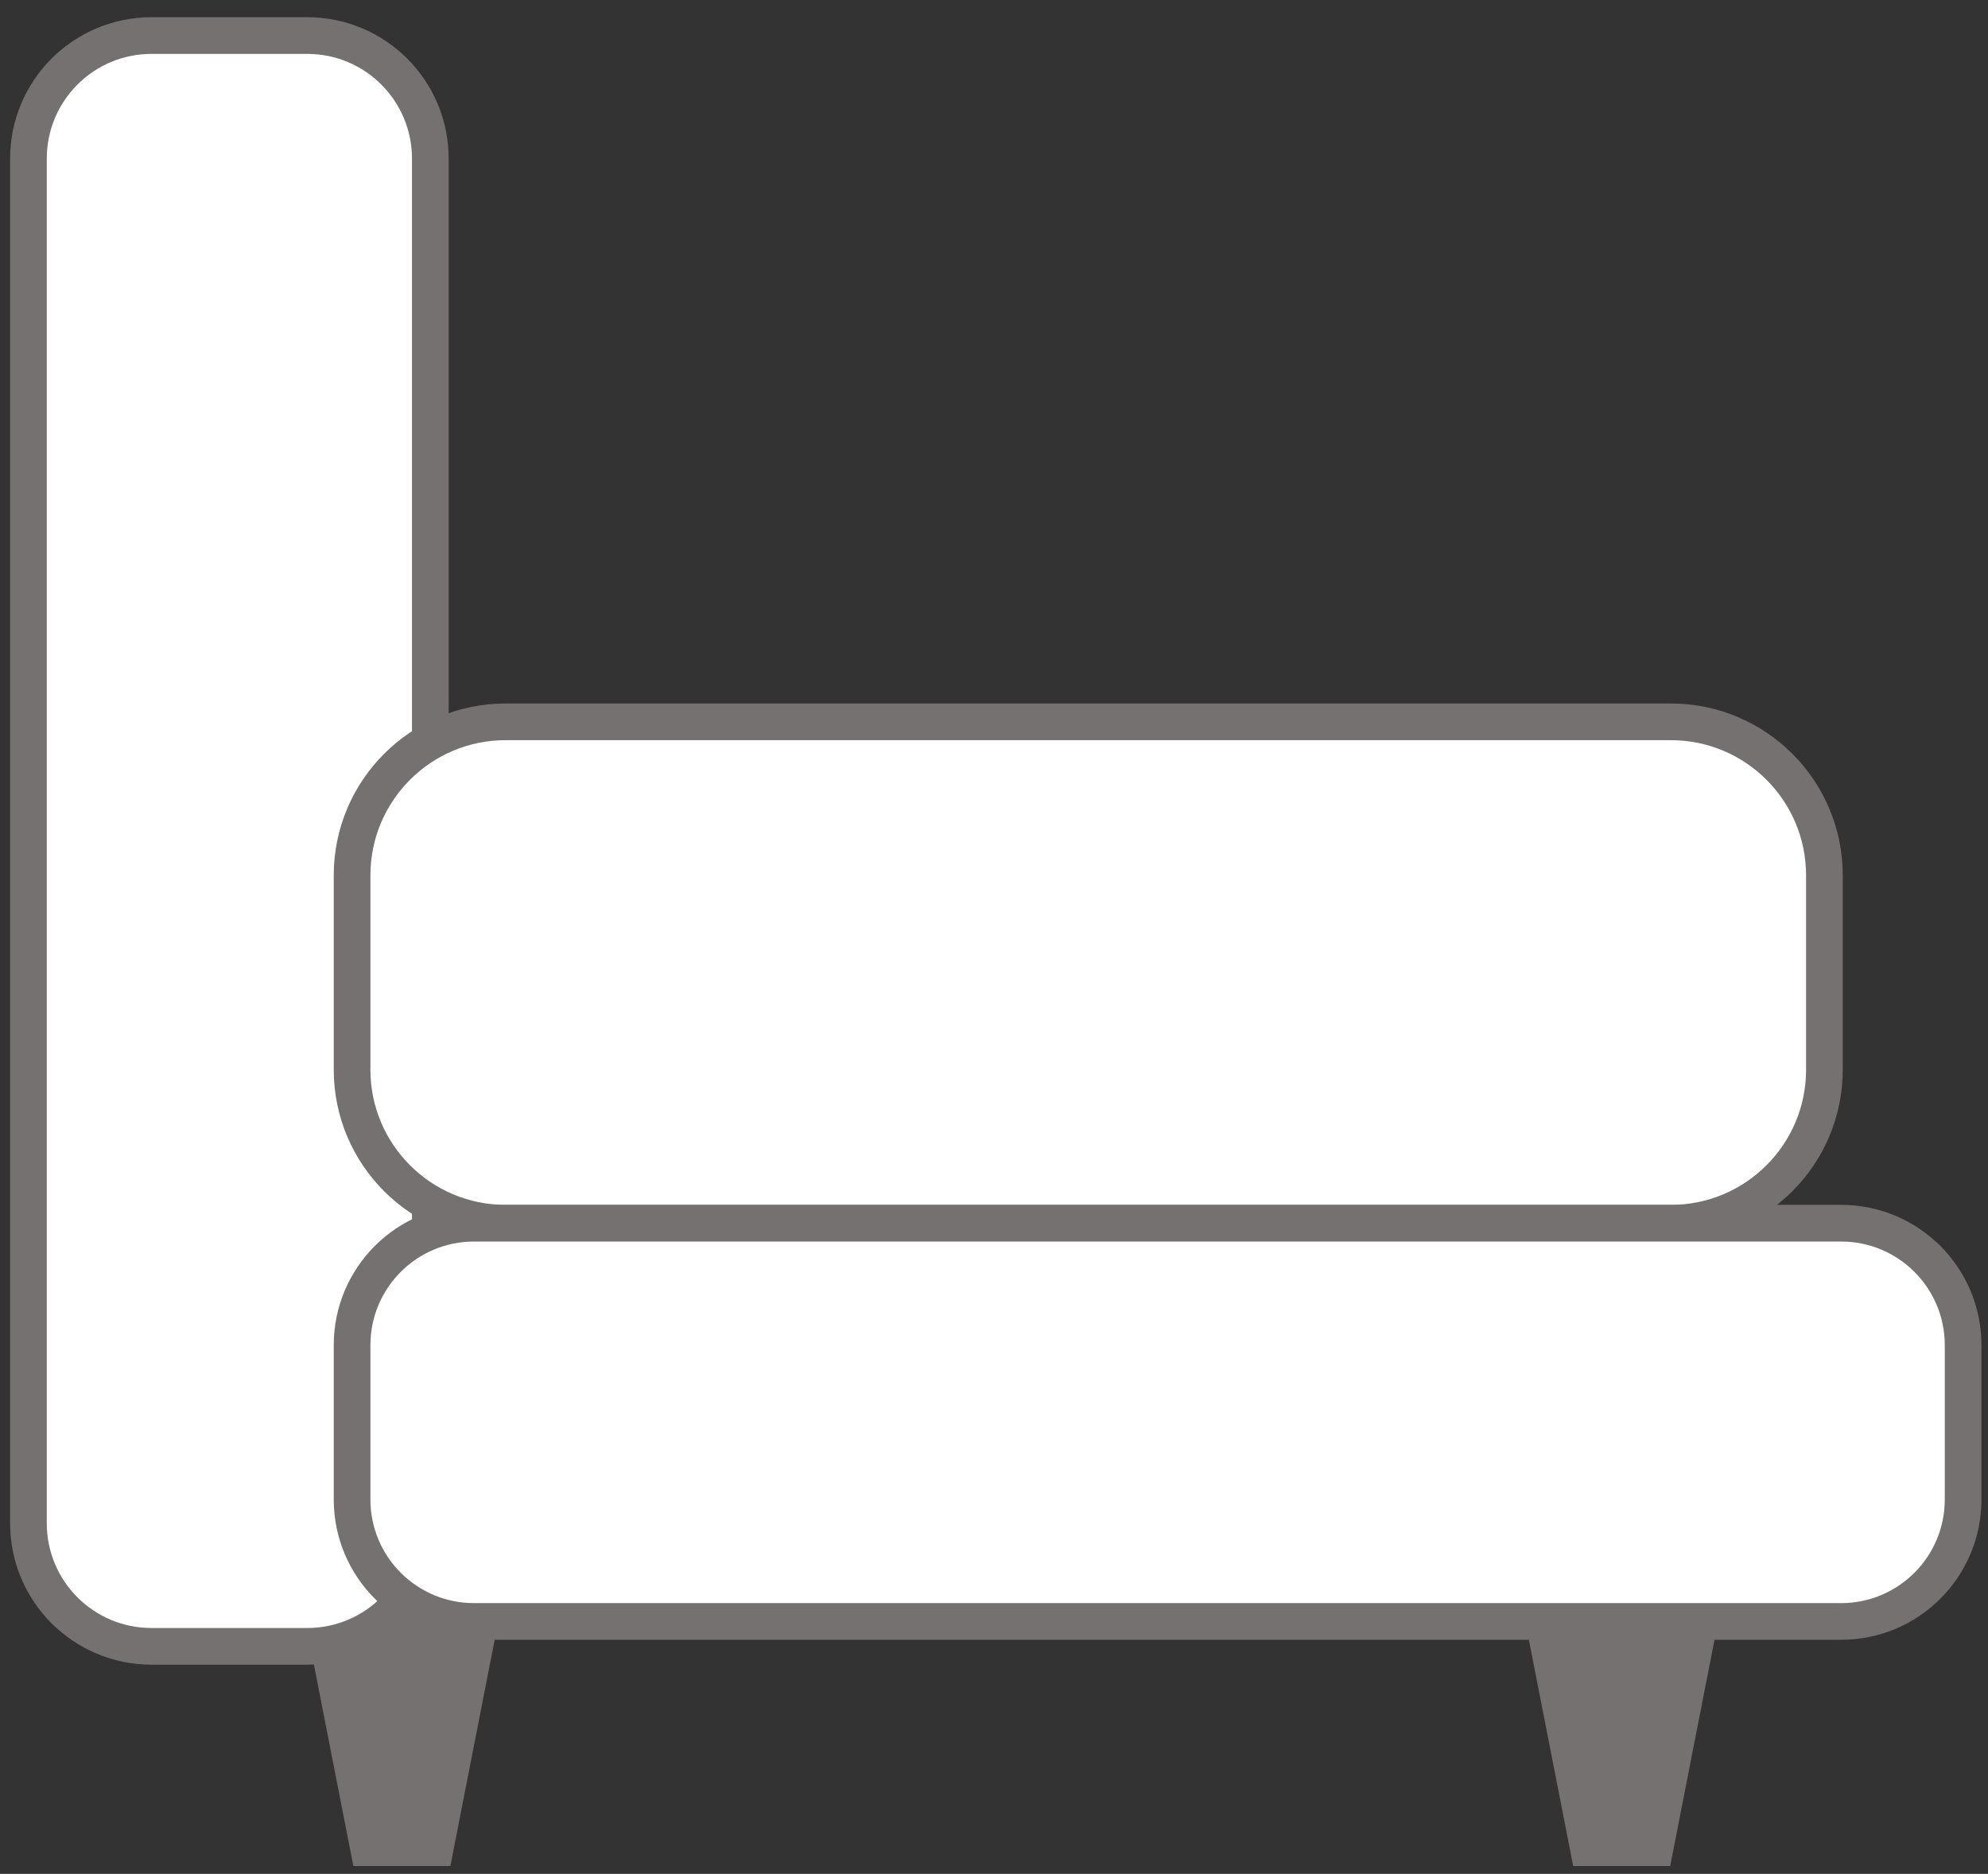
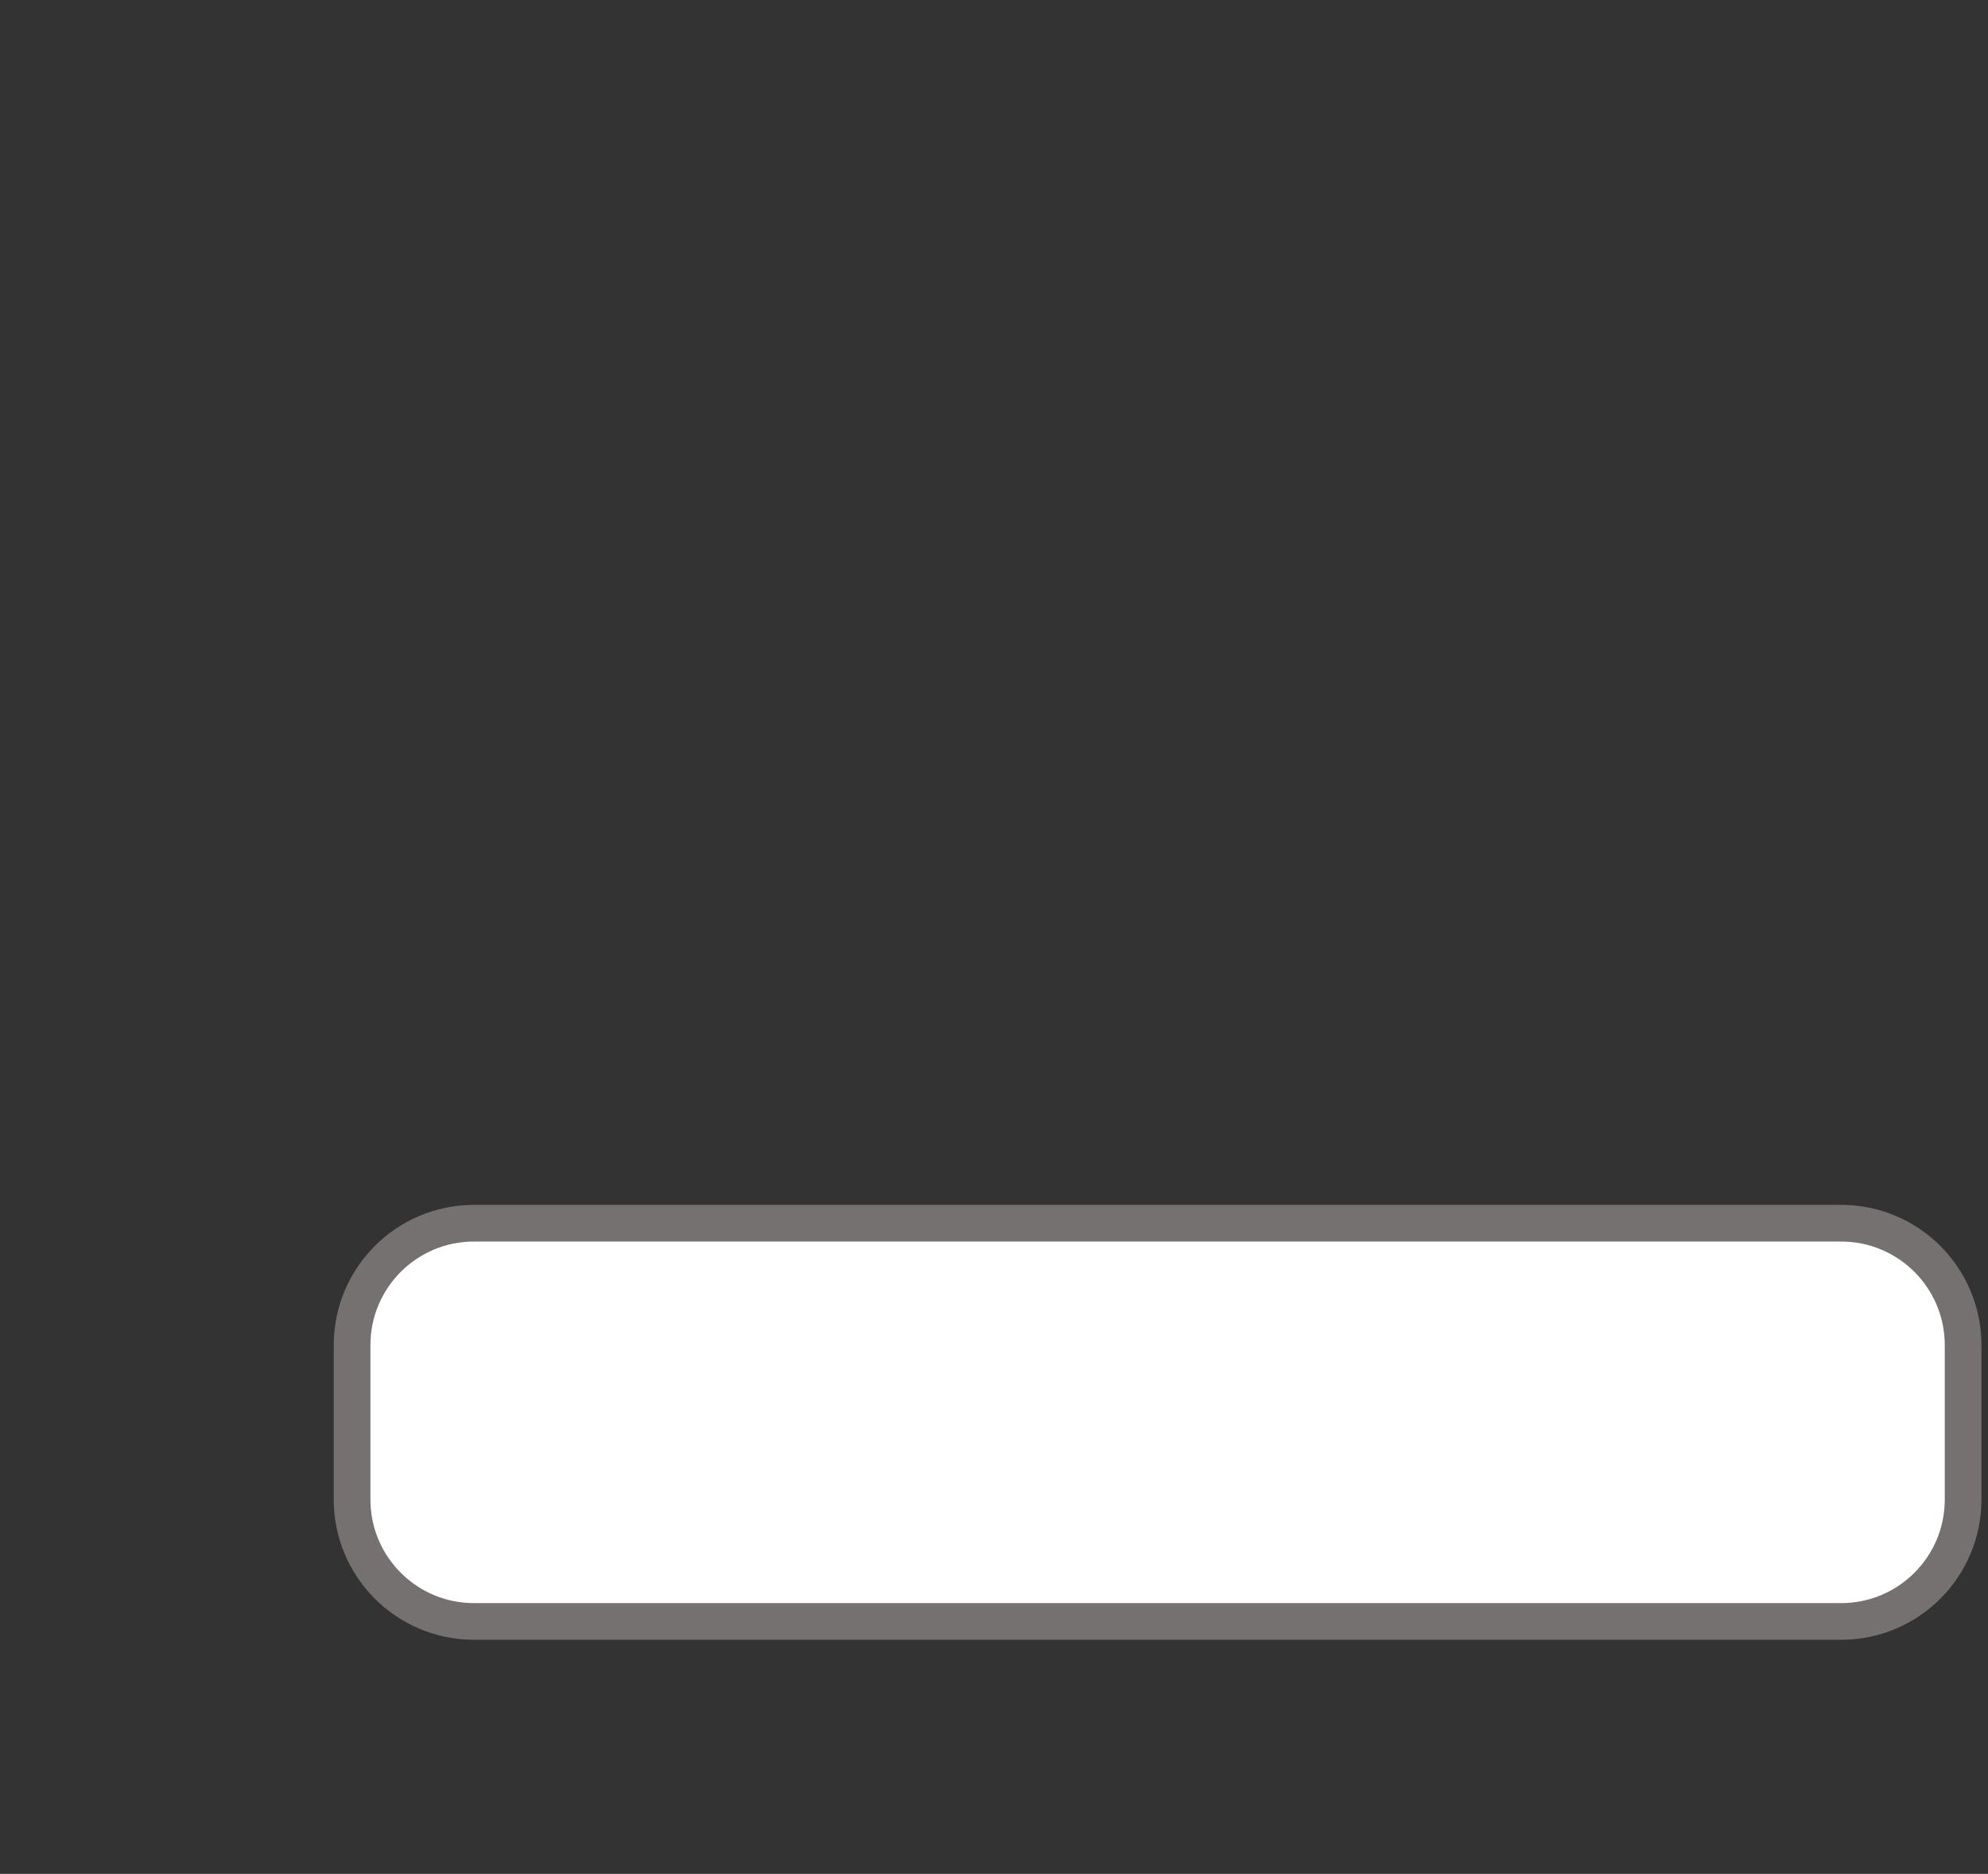
<svg xmlns="http://www.w3.org/2000/svg" width="559" height="527" xml:space="preserve" overflow="hidden">
  <rect width="100%" height="100%" fill="#333333" stroke="none" />
  <g transform="translate(-1920 -311)">
    <g>
-       <path d="M1928 355.602C1928 336.492 1943.49 321 1962.6 321L2006.4 321C2025.51 321 2041 336.492 2041 355.602L2041 739.398C2041 758.508 2025.51 774 2006.4 774L1962.6 774C1943.49 774 1928 758.508 1928 739.398Z" stroke="#767171" stroke-width="10.312" stroke-linecap="butt" stroke-linejoin="miter" stroke-miterlimit="8" stroke-opacity="1" fill="#FFFFFF" fill-rule="evenodd" fill-opacity="1" />
-       <path d="M2389.82 514C2413.67 514 2433 533.331 2433 557.176L2433 611.825C2433 635.67 2413.67 655 2389.82 655L2062.18 655C2038.33 655 2019 635.67 2019 611.825L2019 557.176C2019 533.331 2038.33 514 2062.18 514Z" stroke="#767171" stroke-width="10.312" stroke-linecap="butt" stroke-linejoin="miter" stroke-miterlimit="8" stroke-opacity="1" fill="#FFFFFF" fill-rule="evenodd" fill-opacity="1" />
      <path d="M2053.3 767C2034.35 767 2019 751.645 2019 732.704L2019 689.295C2019 670.354 2034.35 655 2053.3 655L2437.7 655C2456.65 655 2472 670.354 2472 689.295L2472 732.704C2472 751.645 2456.65 767 2437.7 767Z" stroke="#767171" stroke-width="10.312" stroke-linecap="butt" stroke-linejoin="miter" stroke-miterlimit="8" stroke-opacity="1" fill="#FFFFFF" fill-rule="evenodd" fill-opacity="1" />
-       <path d="M2056.5 773.5 2044.75 833.5 2021.25 833.5 2009.5 773.5Z" stroke="#767171" stroke-width="4.583" stroke-linecap="butt" stroke-linejoin="miter" stroke-miterlimit="8" stroke-opacity="1" fill="#767171" fill-rule="evenodd" fill-opacity="1" />
-       <path d="M2399.5 773.5 2387.75 833.5 2364.25 833.5 2352.5 773.5Z" stroke="#767171" stroke-width="4.583" stroke-linecap="butt" stroke-linejoin="miter" stroke-miterlimit="8" stroke-opacity="1" fill="#767171" fill-rule="evenodd" fill-opacity="1" />
-       <path d="M2030.5 766.5 2043.83 766.5C2045.31 766.5 2046.5 767.694 2046.5 769.167L2046.5 782.499 2030.5 782.499Z" stroke="#767171" stroke-width="4.583" stroke-linecap="butt" stroke-linejoin="miter" stroke-miterlimit="8" stroke-opacity="1" fill="#767171" fill-rule="evenodd" fill-opacity="1" />
    </g>
  </g>
</svg>